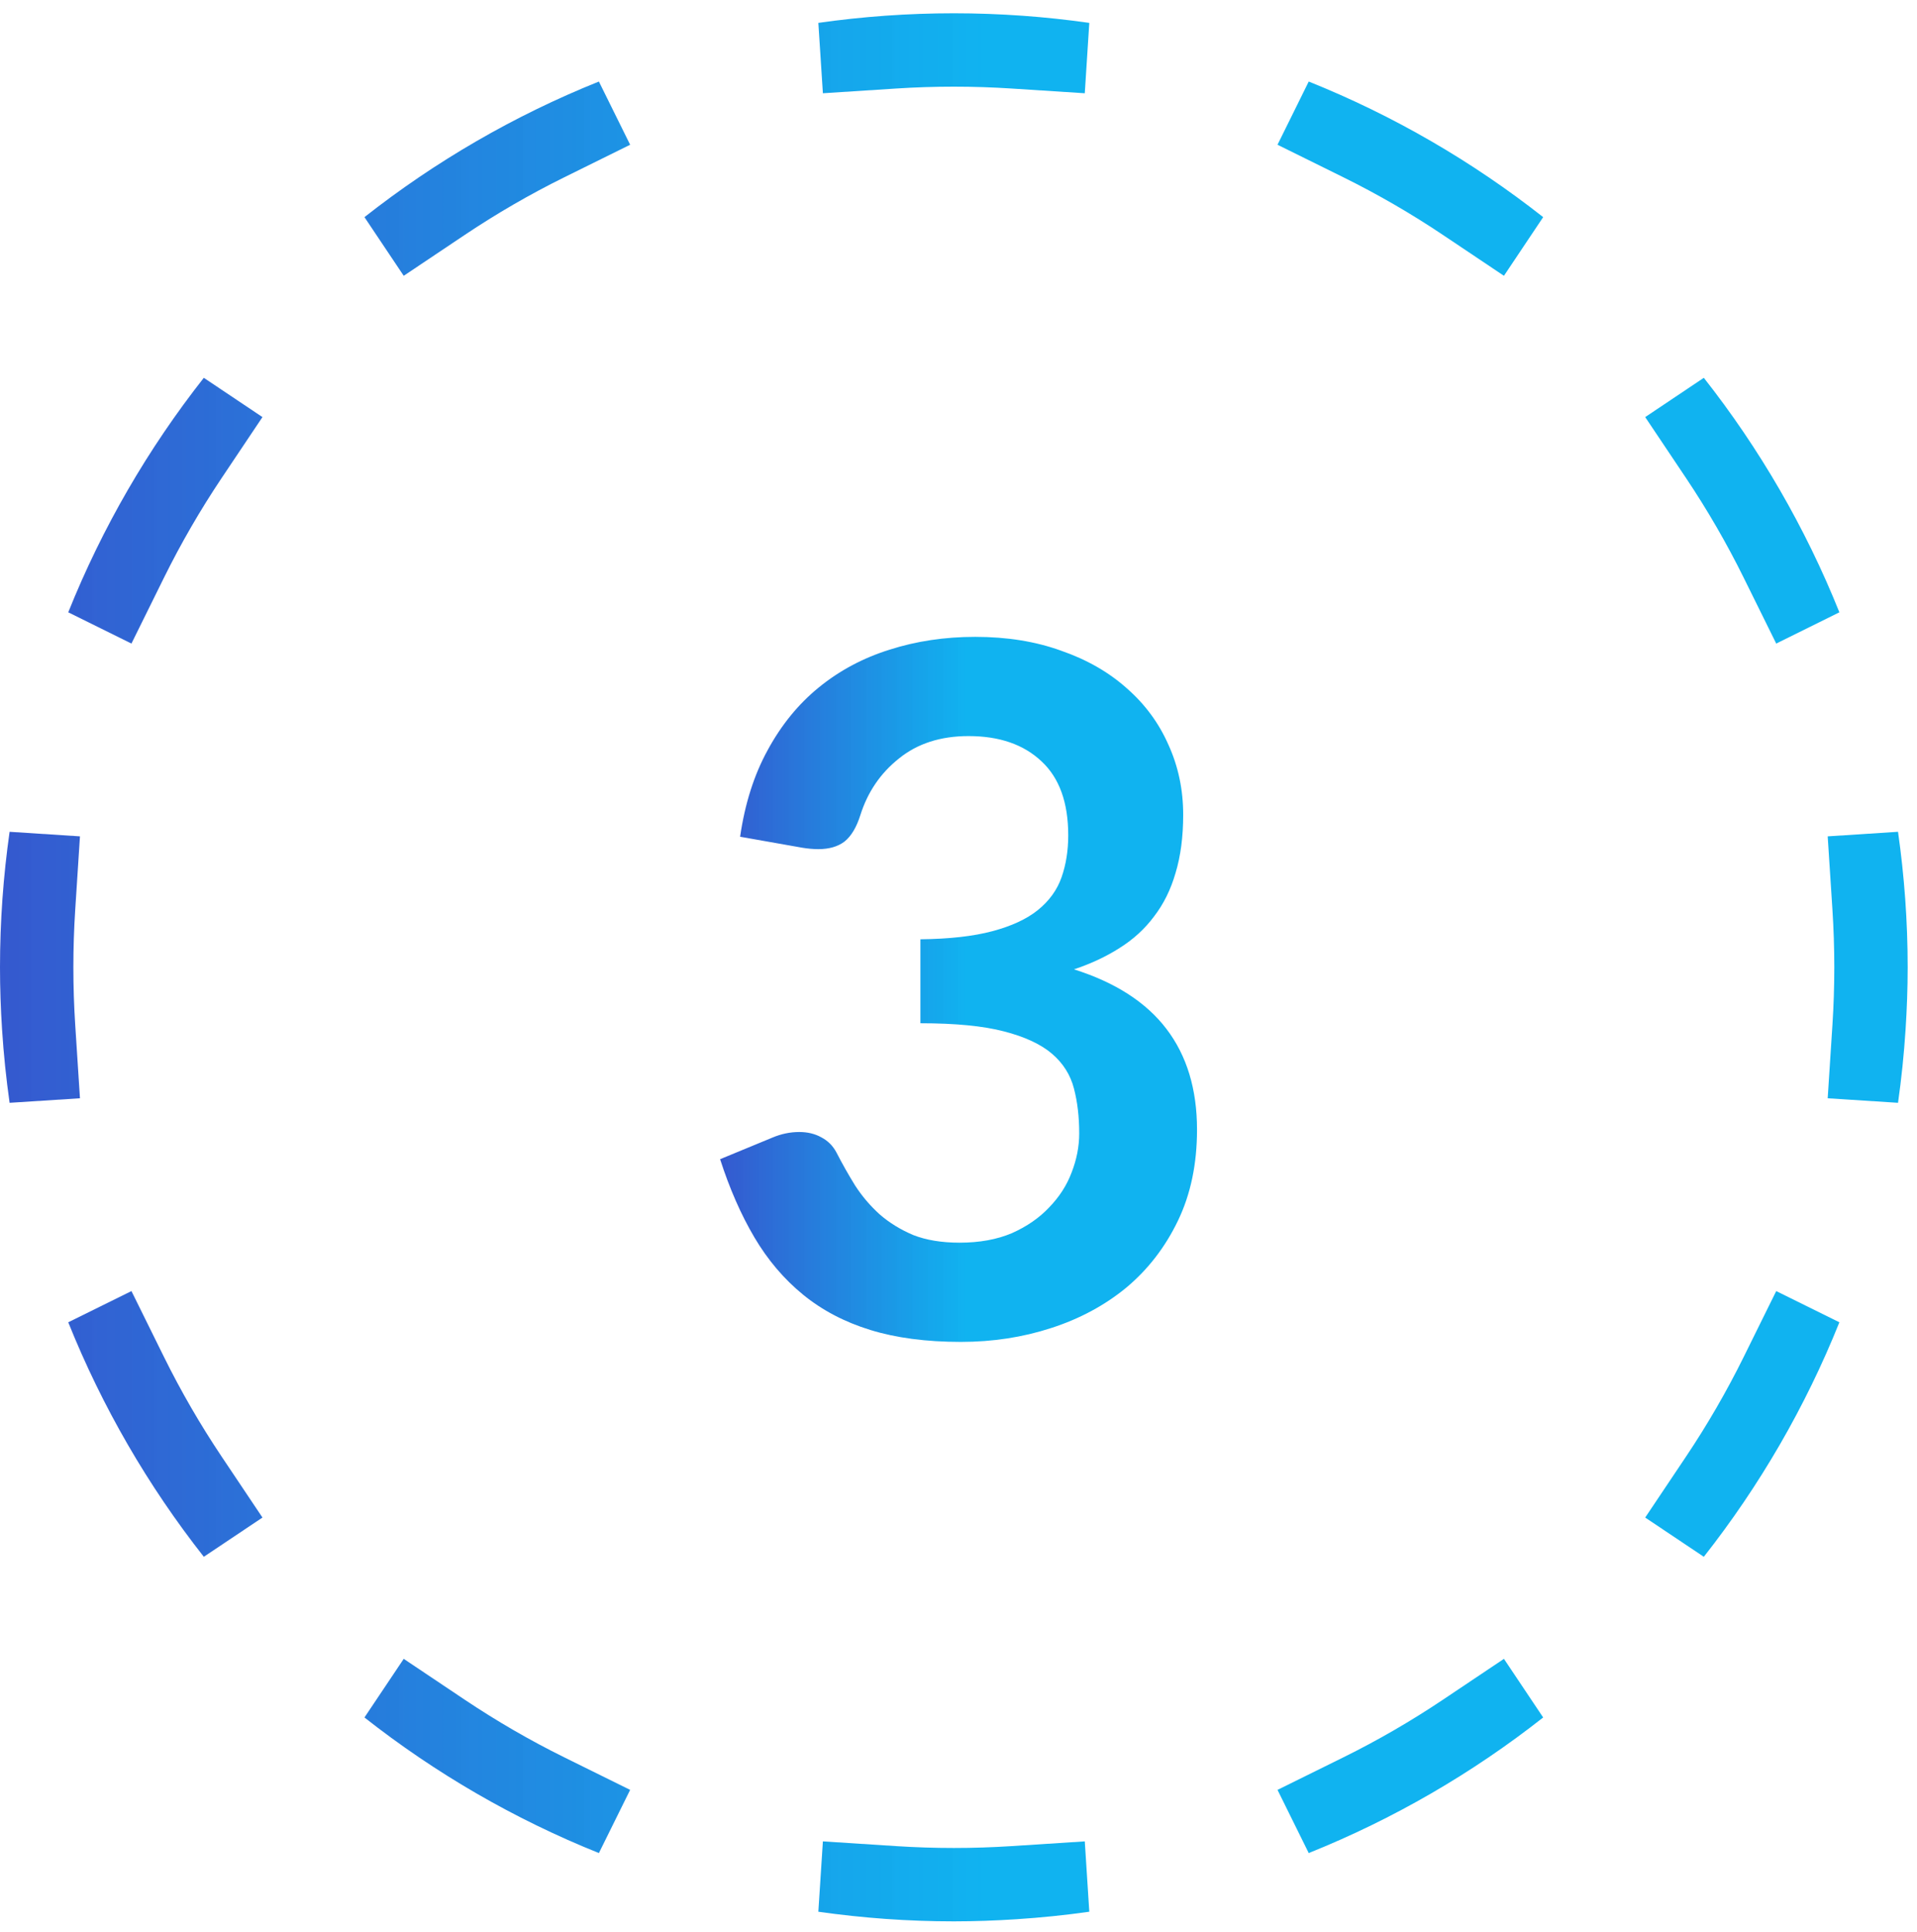
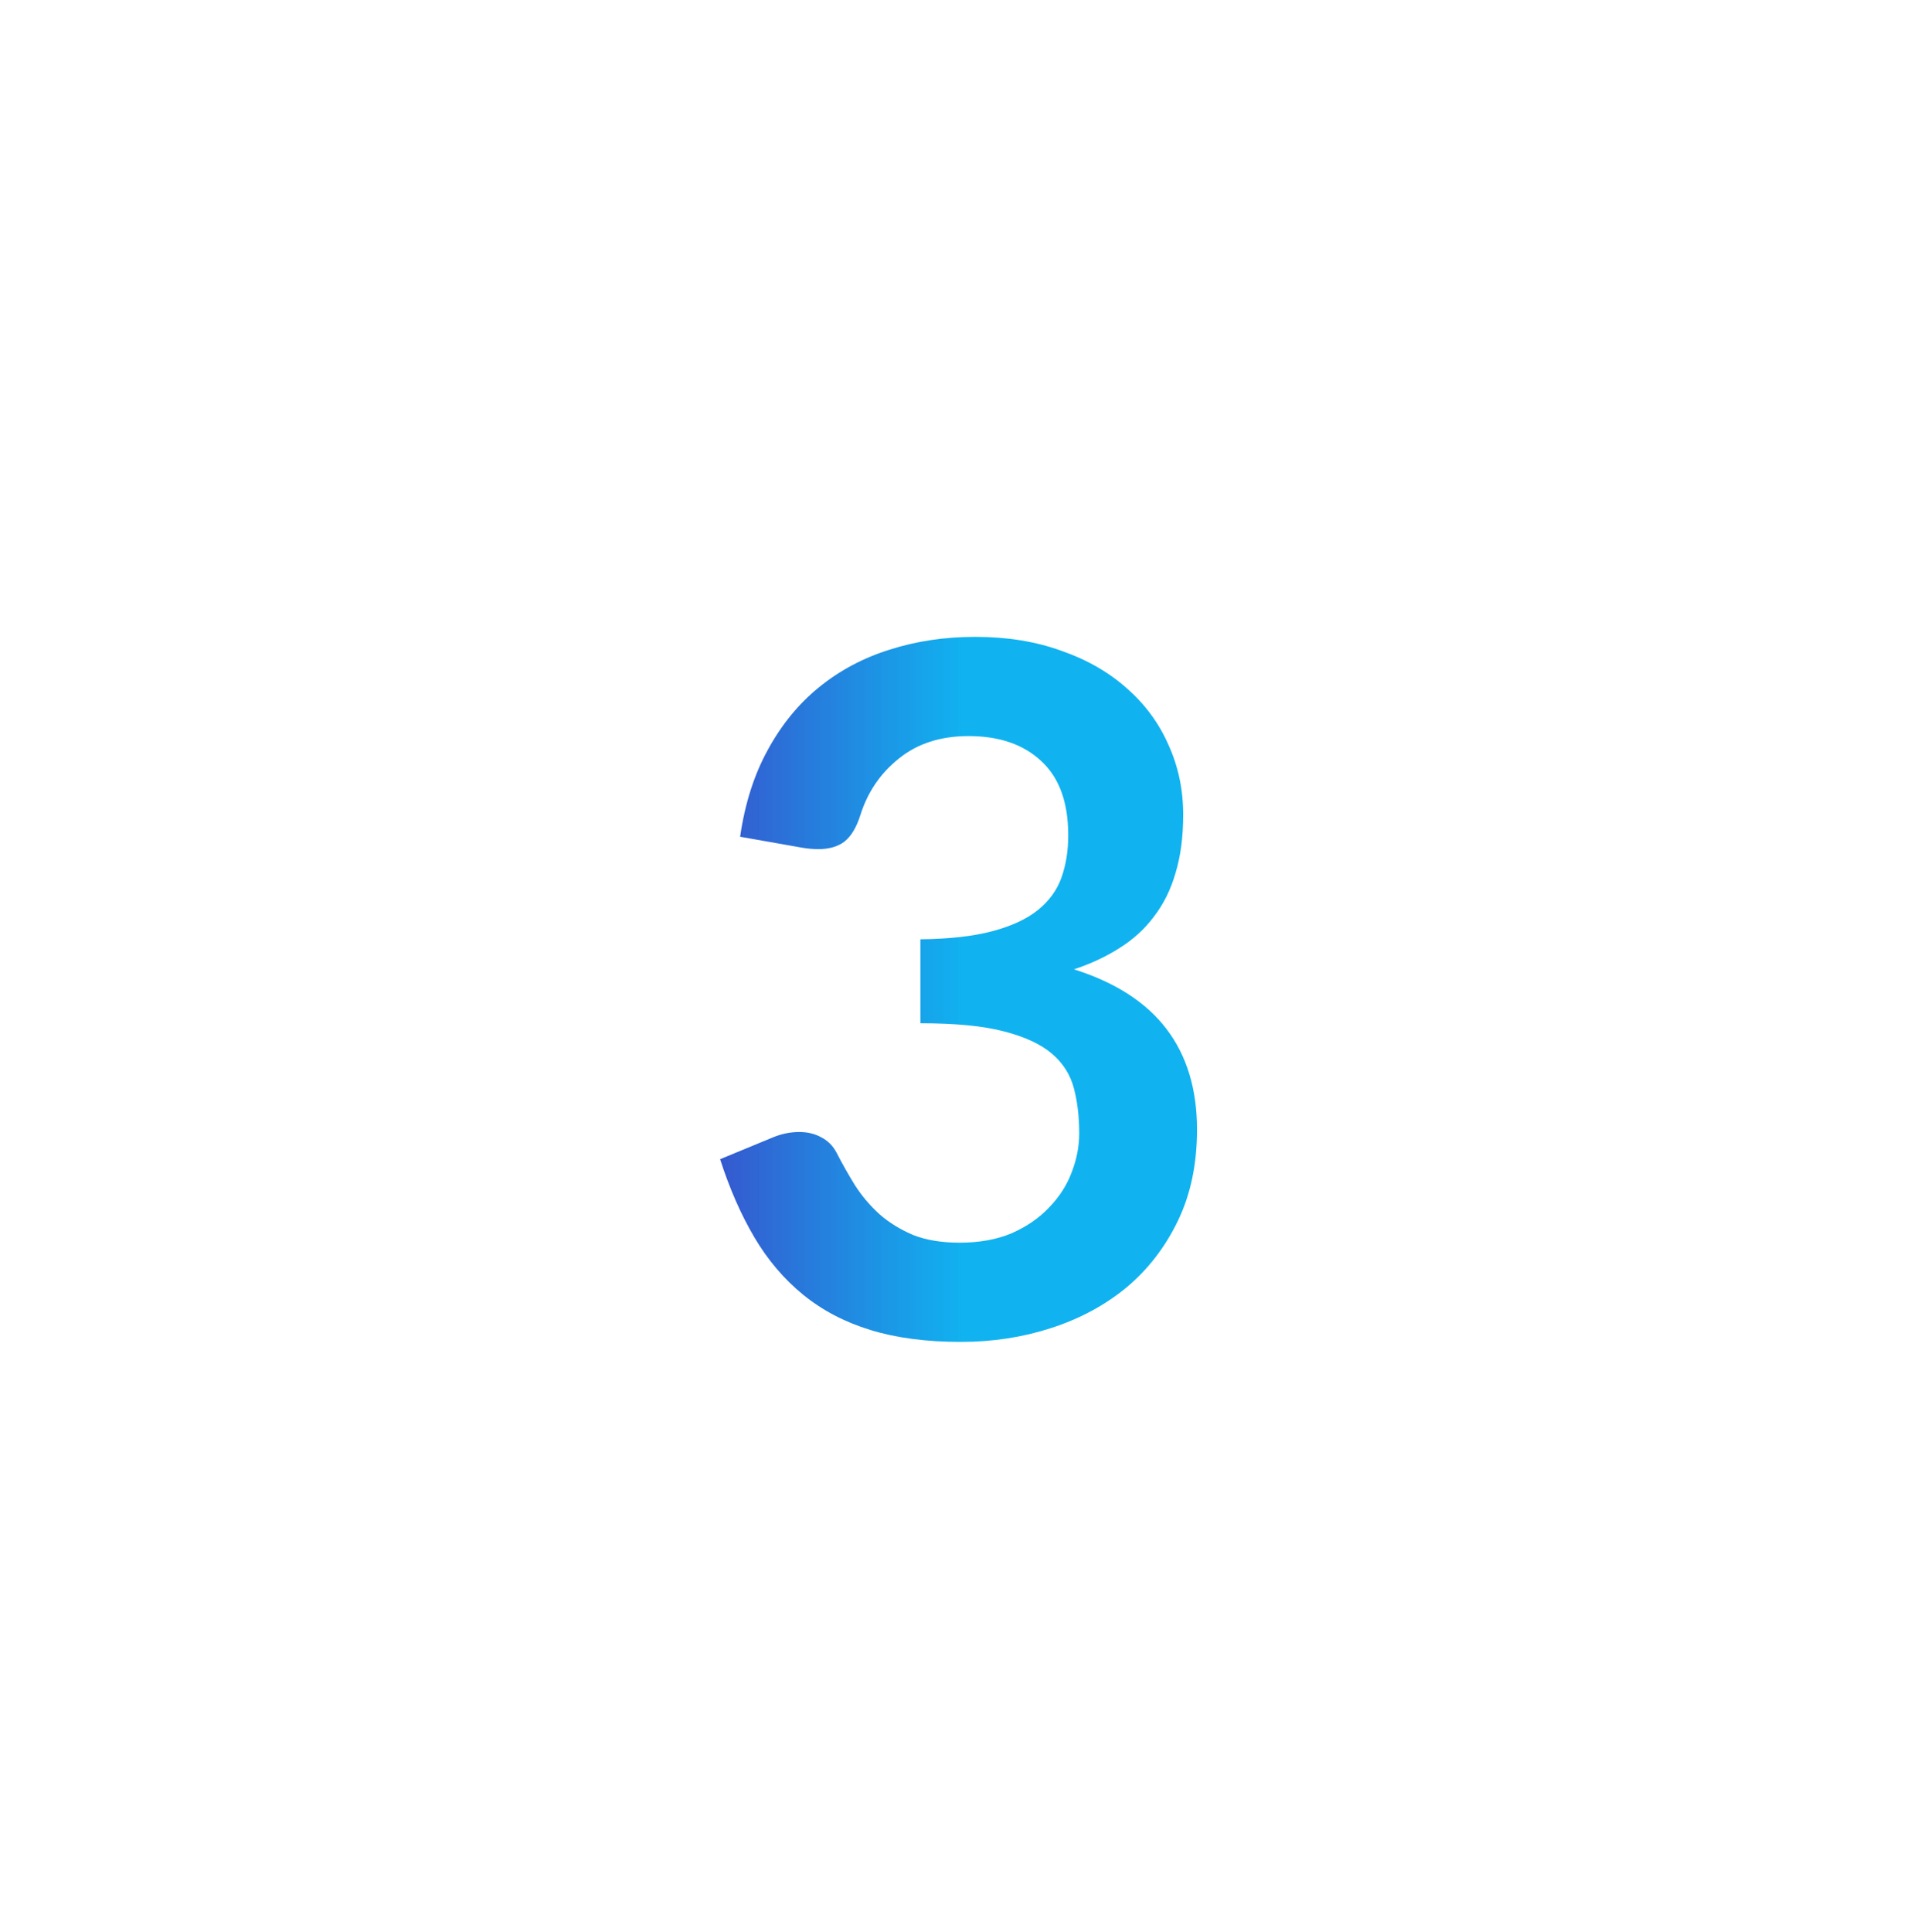
<svg xmlns="http://www.w3.org/2000/svg" width="135" height="136" viewBox="0 0 135 136" fill="none">
-   <path d="M63.107 129.979C64.45 130.066 65.805 130.11 67.171 130.11V135.277C63.932 135.277 60.747 135.042 57.63 134.599L57.95 129.646L63.107 129.979ZM71.566 135.128C70.113 135.222 68.648 135.277 67.171 135.277V130.11C68.537 130.11 69.893 130.066 71.236 129.979L71.566 135.128ZM76.711 134.599C75.015 134.84 73.3 135.016 71.566 135.128L71.236 129.979L76.393 129.646L76.711 134.599ZM32.725 119.67C34.967 121.171 37.31 122.53 39.744 123.732L44.376 126.02L42.176 130.468C36.201 128.071 30.649 124.843 25.666 120.922L28.431 116.794L32.725 119.67ZM108.674 120.922C103.691 124.843 98.14 128.071 92.164 130.468L89.966 126.02L94.598 123.732C97.032 122.53 99.376 121.171 101.617 119.67L105.911 116.794L108.674 120.922ZM11.545 95.533C12.748 97.967 14.107 100.311 15.607 102.552L18.483 106.846L14.353 109.609C10.432 104.626 7.203 99.074 4.806 93.098L9.257 90.901L11.545 95.533ZM129.534 93.098C127.137 99.074 123.908 104.626 119.987 109.609L115.859 106.846L118.736 102.552C120.236 100.311 121.595 97.967 122.798 95.533L125.086 90.901L129.534 93.098ZM5.631 77.327L0.676 77.645C0.435 75.95 0.258 74.234 0.146 72.501L5.298 72.17L5.631 77.327ZM134.194 72.501C134.082 74.235 133.905 75.95 133.664 77.645L128.711 77.327L129.044 72.17L134.194 72.501ZM0 68.106C0 64.866 0.233 61.681 0.676 58.564L5.631 58.885L5.298 64.041C5.211 65.384 5.167 66.74 5.167 68.106C5.167 69.472 5.211 70.828 5.298 72.17L0.146 72.501C0.052 71.048 0 69.583 0 68.106ZM134.343 68.106C134.343 69.583 134.288 71.048 134.194 72.501L129.044 72.17C129.131 70.828 129.176 69.472 129.176 68.106C129.176 66.74 129.131 65.384 129.044 64.041L128.711 58.885L133.664 58.564C134.107 61.681 134.343 64.866 134.343 68.106ZM18.483 29.366L15.607 33.66C14.107 35.901 12.748 38.245 11.545 40.679L9.257 45.311L4.806 43.111C7.203 37.135 10.432 31.583 14.353 26.601L18.483 29.366ZM119.987 26.601C123.908 31.583 127.137 37.135 129.534 43.111L125.086 45.311L122.798 40.679C121.595 38.245 120.236 35.901 118.736 33.66L115.859 29.366L119.987 26.601ZM44.376 10.191L39.744 12.48C37.31 13.682 34.967 15.041 32.725 16.542L28.431 19.418L25.666 15.288C30.649 11.367 36.201 8.138 42.176 5.741L44.376 10.191ZM92.164 5.741C98.139 8.138 103.691 11.367 108.674 15.288L105.911 19.418L101.617 16.542C99.376 15.041 97.032 13.682 94.598 12.48L89.966 10.191L92.164 5.741ZM67.171 0.935C70.41 0.935 73.594 1.168 76.711 1.611L76.393 6.566L71.236 6.233C69.893 6.146 68.537 6.102 67.171 6.102C65.805 6.102 64.45 6.146 63.107 6.233L57.95 6.566L57.63 1.611C60.746 1.167 63.932 0.935 67.171 0.935Z" fill="url(#paint0_linear_3962_1120)" />
  <path d="M68.679 44.839C70.918 44.839 72.933 45.164 74.725 45.813C76.538 46.44 78.083 47.325 79.359 48.467C80.636 49.586 81.61 50.907 82.281 52.43C82.976 53.952 83.323 55.598 83.323 57.367C83.323 58.912 83.144 60.278 82.785 61.464C82.449 62.629 81.946 63.647 81.274 64.521C80.625 65.394 79.819 66.133 78.856 66.737C77.915 67.342 76.841 67.846 75.632 68.249C78.542 69.167 80.714 70.566 82.147 72.447C83.58 74.328 84.297 76.69 84.297 79.533C84.297 81.951 83.849 84.09 82.953 85.948C82.058 87.807 80.849 89.374 79.326 90.65C77.803 91.904 76.034 92.856 74.019 93.505C72.027 94.154 69.911 94.479 67.672 94.479C65.231 94.479 63.104 94.199 61.29 93.639C59.477 93.08 57.898 92.251 56.555 91.154C55.211 90.057 54.069 88.713 53.129 87.124C52.189 85.534 51.383 83.698 50.711 81.616L54.372 80.104C54.999 79.836 55.637 79.701 56.286 79.701C56.868 79.701 57.383 79.824 57.831 80.071C58.301 80.317 58.66 80.675 58.906 81.145C59.309 81.929 59.745 82.702 60.216 83.463C60.708 84.224 61.29 84.907 61.962 85.512C62.634 86.094 63.417 86.575 64.313 86.956C65.231 87.314 66.317 87.493 67.571 87.493C68.981 87.493 70.213 87.269 71.265 86.821C72.318 86.351 73.191 85.747 73.885 85.008C74.602 84.269 75.128 83.452 75.464 82.556C75.822 81.638 76.001 80.72 76.001 79.802C76.001 78.638 75.878 77.585 75.632 76.645C75.385 75.682 74.87 74.865 74.087 74.193C73.303 73.522 72.172 72.995 70.694 72.615C69.239 72.234 67.28 72.044 64.817 72.044V66.133C66.854 66.11 68.545 65.92 69.888 65.562C71.232 65.204 72.295 64.711 73.079 64.084C73.885 63.435 74.445 62.662 74.758 61.767C75.072 60.871 75.228 59.886 75.228 58.811C75.228 56.505 74.602 54.77 73.348 53.605C72.094 52.419 70.381 51.825 68.209 51.825C66.239 51.825 64.604 52.351 63.306 53.404C62.007 54.434 61.1 55.766 60.585 57.4C60.316 58.251 59.947 58.867 59.477 59.248C59.007 59.606 58.391 59.785 57.63 59.785C57.271 59.785 56.891 59.751 56.488 59.684L52.121 58.912C52.457 56.583 53.107 54.546 54.069 52.799C55.032 51.03 56.23 49.564 57.663 48.399C59.118 47.213 60.775 46.328 62.634 45.746C64.515 45.142 66.53 44.839 68.679 44.839Z" fill="url(#paint1_linear_3962_1120)" />
  <defs>
    <linearGradient id="paint0_linear_3962_1120" x1="0" y1="68.106" x2="69.591" y2="68.106" gradientUnits="userSpaceOnUse">
      <stop stop-color="#3559CF" />
      <stop offset="1" stop-color="#00AEEF" stop-opacity="0.937" />
    </linearGradient>
    <linearGradient id="paint1_linear_3962_1120" x1="50.711" y1="69.659" x2="68.109" y2="69.659" gradientUnits="userSpaceOnUse">
      <stop stop-color="#3559CF" />
      <stop offset="1" stop-color="#00AEEF" stop-opacity="0.937" />
    </linearGradient>
  </defs>
</svg>